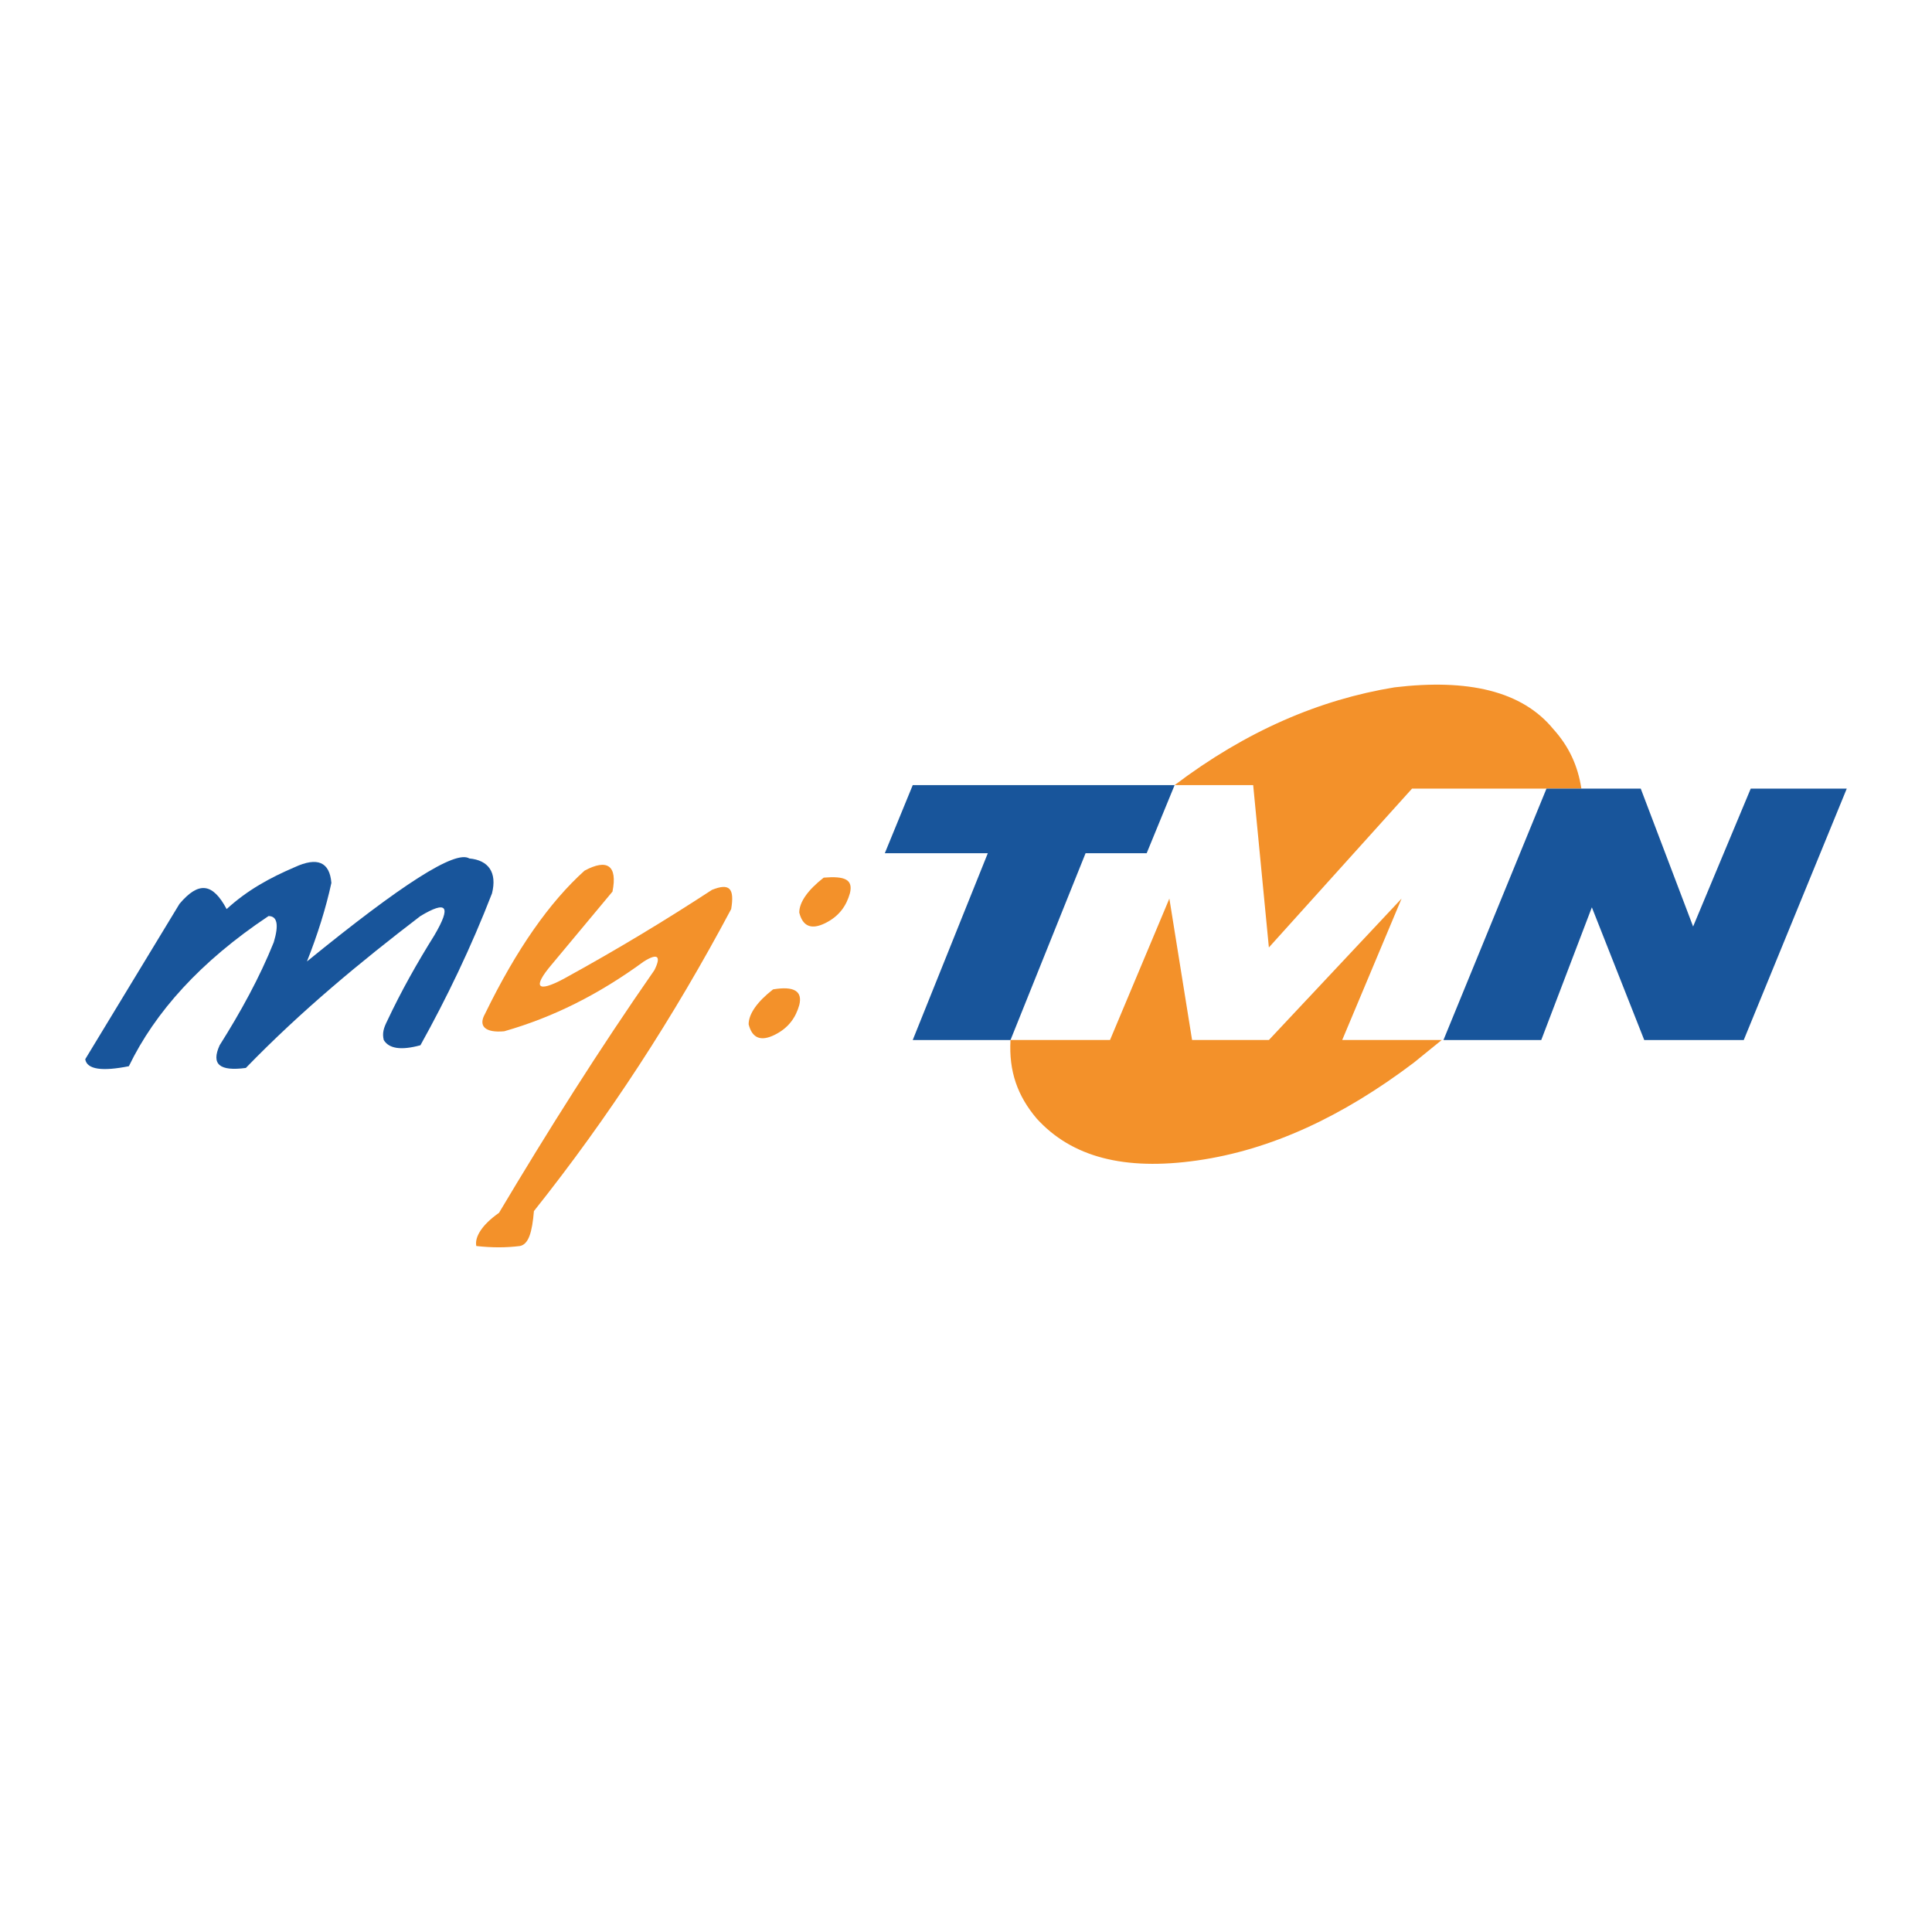
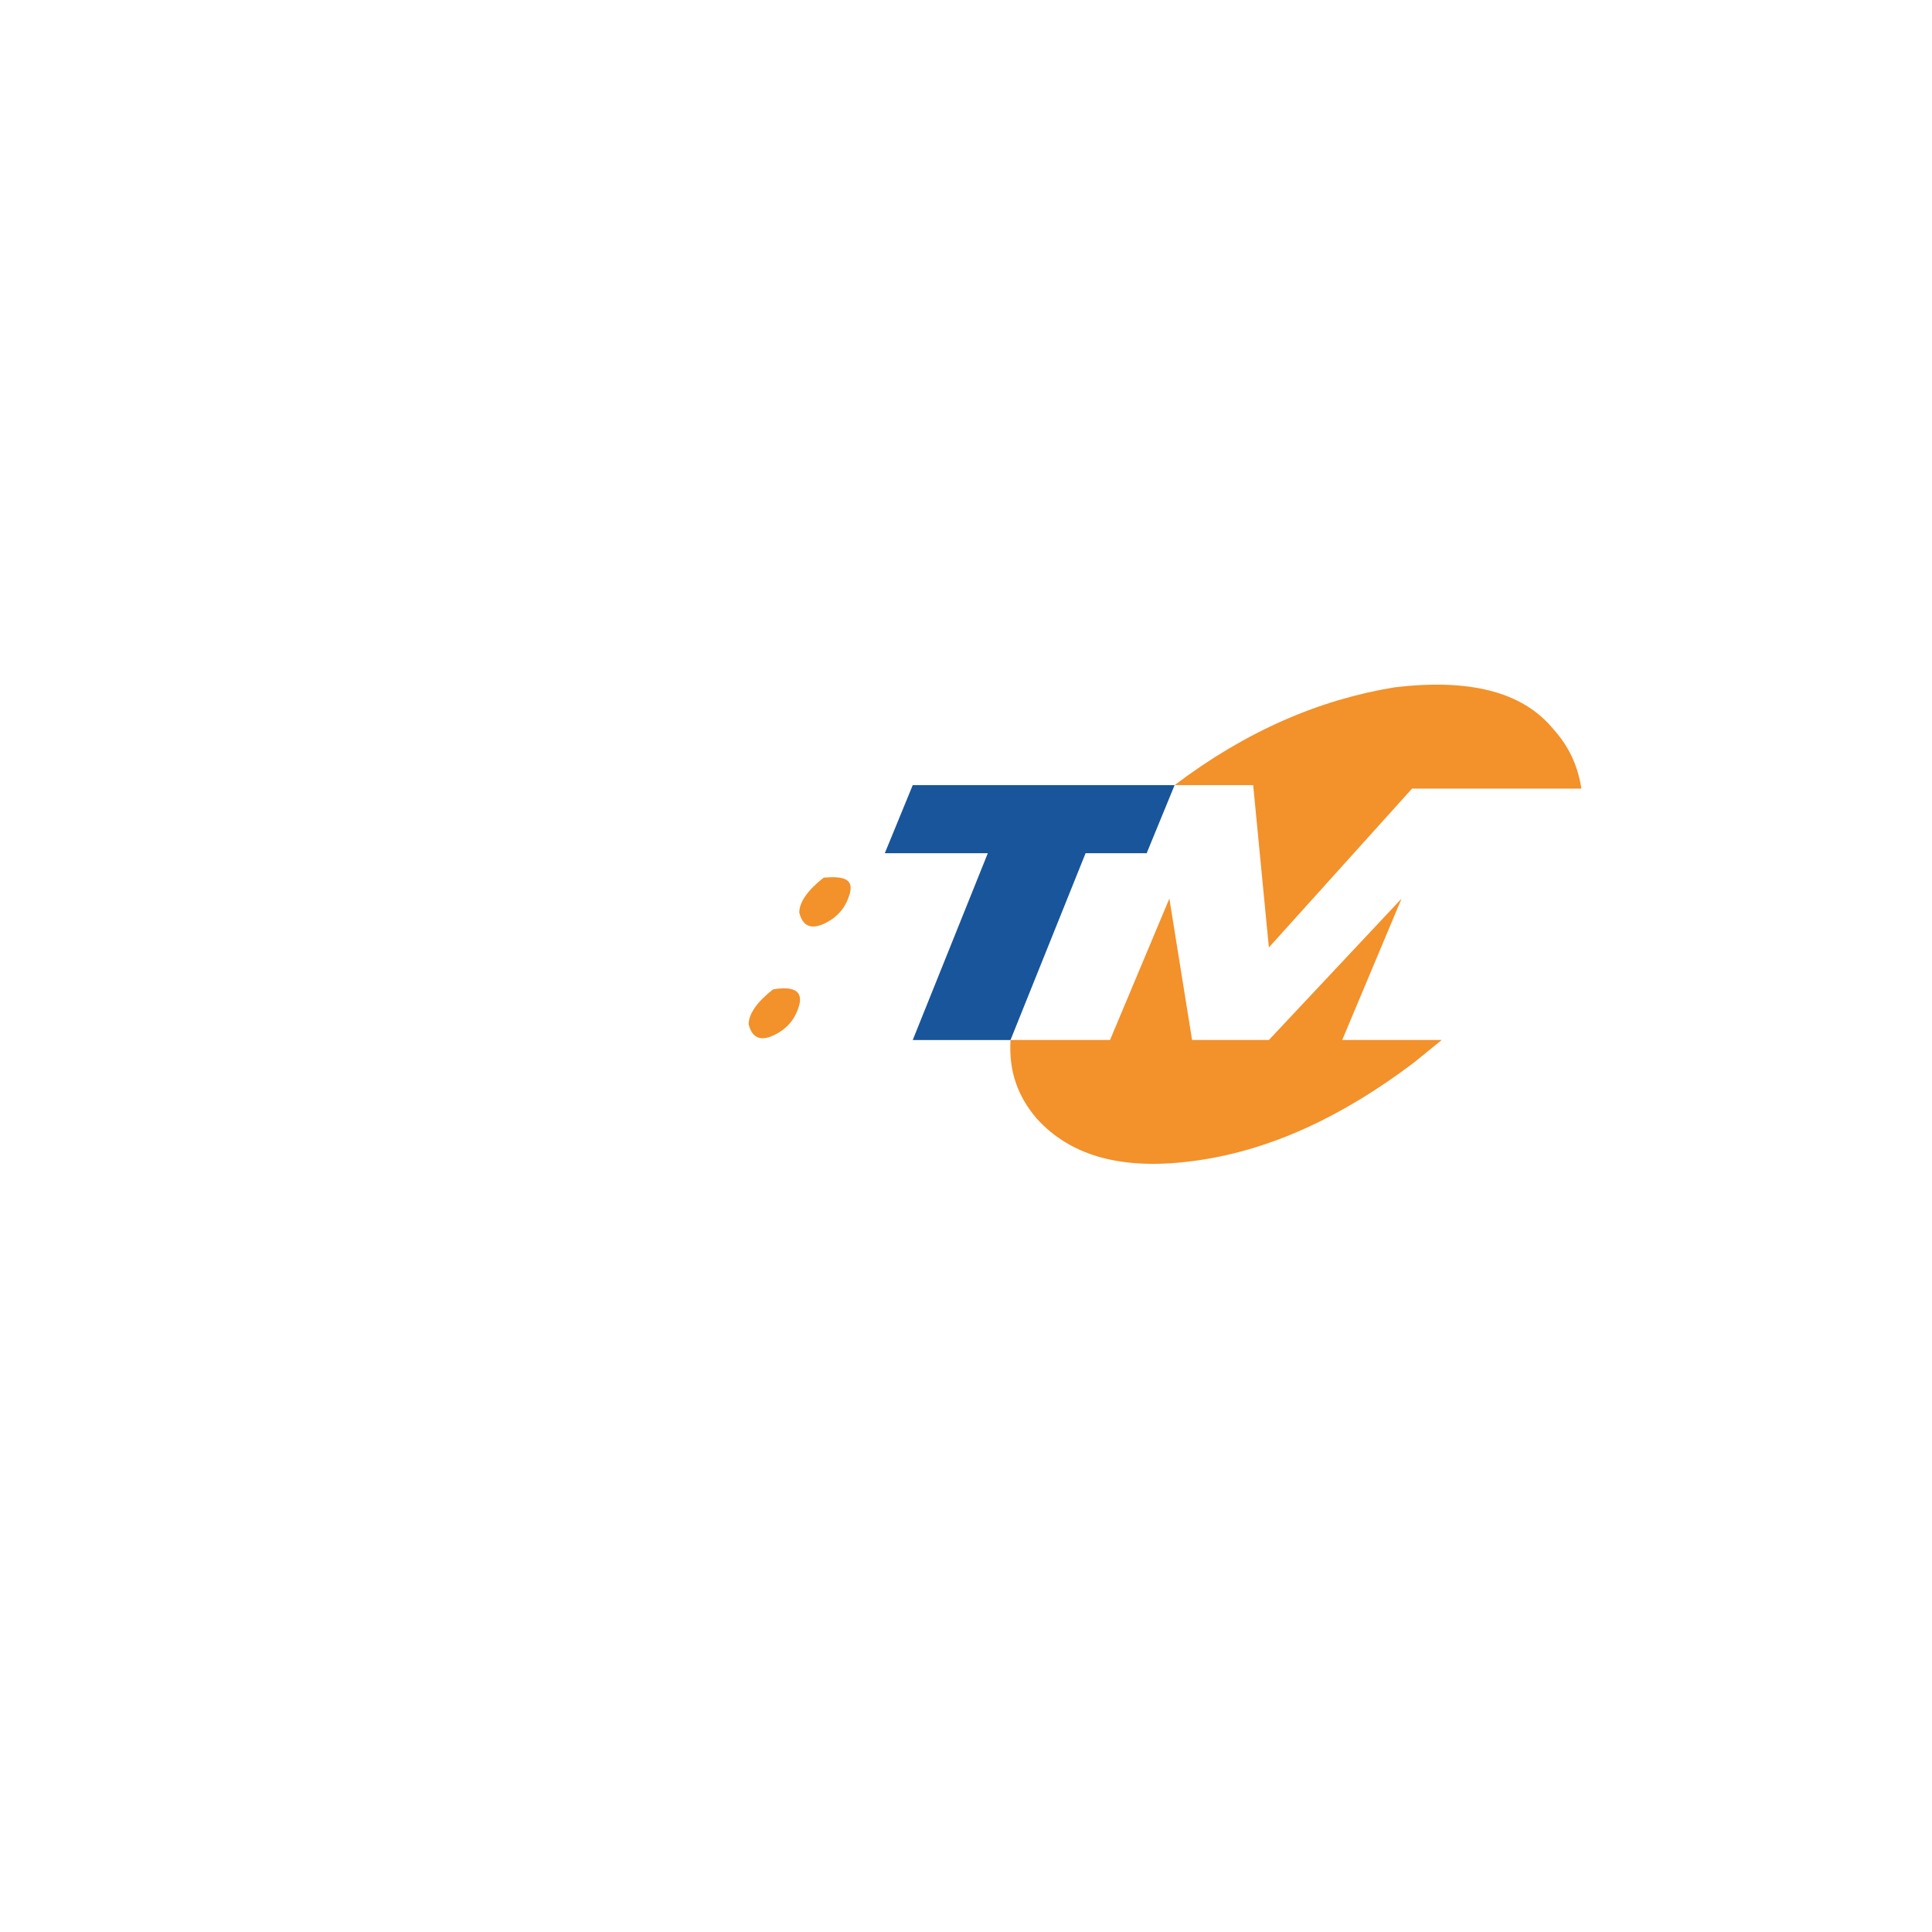
<svg xmlns="http://www.w3.org/2000/svg" version="1.0" id="Layer_1" x="0px" y="0px" width="192.756px" height="192.756px" viewBox="0 0 192.756 192.756" enable-background="new 0 0 192.756 192.756" xml:space="preserve">
  <g>
    <polygon fill-rule="evenodd" clip-rule="evenodd" fill="#FFFFFF" points="0,0 192.756,0 192.756,192.756 0,192.756 0,0  " />
-     <path fill-rule="evenodd" clip-rule="evenodd" fill="#18559B" d="M29.405,86.518c-2.438,1.044-4.703,2.264-6.793,4.181   c-1.394-2.613-2.787-2.787-4.703-0.523l-9.406,15.502c0.174,1.044,1.742,1.219,4.354,0.697c2.613-5.4,7.142-10.452,13.935-14.98   c0.871,0,1.045,0.871,0.522,2.612c-1.393,3.484-3.309,6.968-5.399,10.277c-0.871,1.915,0,2.612,2.612,2.265   c5.574-5.749,11.496-10.625,17.418-15.154l0,0c2.613-1.568,3.135-1.045,1.394,1.917c-1.742,2.787-3.31,5.573-4.703,8.535   c-0.348,0.696-0.522,1.219-0.348,1.916c0.522,0.871,1.742,1.045,3.658,0.522c2.613-4.703,5.051-9.755,7.141-15.154   c0.523-2.09-0.348-3.31-2.264-3.483c-1.393-0.871-6.793,2.613-16.199,10.276c1.044-2.612,1.915-5.4,2.438-7.838   C32.889,85.995,31.669,85.473,29.405,86.518L29.405,86.518z" />
    <path fill-rule="evenodd" clip-rule="evenodd" fill="#F3912A" d="M82.181,87.562c-1.567,1.22-2.438,2.439-2.438,3.484   c0.348,1.394,1.22,1.742,2.613,1.045c1.394-0.697,2.09-1.742,2.438-2.961C85.143,87.736,84.272,87.389,82.181,87.562L82.181,87.562   z" />
-     <path fill-rule="evenodd" clip-rule="evenodd" fill="#F3912A" d="M72.95,90.698c0.349-2.091-0.174-2.613-1.916-1.917   c-4.529,2.961-9.406,5.922-14.805,8.883c-2.613,1.394-3.135,0.871-1.219-1.394l6.097-7.315c0.522-2.612-0.523-3.309-2.787-2.09   c-3.483,3.136-6.792,7.838-9.929,14.283c-0.696,1.219,0,1.916,1.916,1.742c4.877-1.394,9.406-3.658,13.935-6.967   c1.393-0.871,1.742-0.523,1.045,0.871c-5.574,8.013-10.625,16.024-15.502,24.211c-1.742,1.22-2.439,2.438-2.265,3.309   c1.568,0.175,2.962,0.175,4.355,0c0.871-0.173,1.219-1.392,1.394-3.483C60.757,111.426,67.203,101.497,72.95,90.698L72.95,90.698z" />
    <path fill-rule="evenodd" clip-rule="evenodd" fill="#F3912A" d="M77.13,98.71c-1.568,1.219-2.438,2.438-2.438,3.484   c0.349,1.393,1.22,1.741,2.613,1.044c1.393-0.696,2.09-1.741,2.438-2.961C80.091,98.884,79.221,98.361,77.13,98.71L77.13,98.71z" />
    <path fill-rule="evenodd" clip-rule="evenodd" fill="#F3912A" d="M117.192,78.331h7.838l1.566,16.198l14.284-15.85h13.412h3.482   c-0.349-2.265-1.219-4.181-2.788-5.923c-3.135-3.832-8.532-5.051-15.849-4.18C131.648,69.796,124.333,72.932,117.192,78.331   L117.192,78.331z" />
    <polygon fill-rule="evenodd" clip-rule="evenodd" fill="#18559B" points="108.309,85.124 114.404,85.124 117.192,78.331    91.064,78.331 88.278,85.124 98.555,85.124 91.064,103.762 100.818,103.762 108.309,85.124  " />
-     <polygon fill-rule="evenodd" clip-rule="evenodd" fill="#18559B" points="157.775,78.68 154.293,78.68 144.015,103.762    153.771,103.762 158.82,90.523 164.046,103.762 173.974,103.762 184.252,78.68 174.671,78.68 168.922,92.439 163.697,78.68    157.775,78.68  " />
    <path fill-rule="evenodd" clip-rule="evenodd" fill="#F3912A" d="M141.054,106.025l2.788-2.264h-9.929l5.923-14.109l-13.239,14.109   h-7.663l-2.266-14.109l-5.921,14.109h-9.929c-0.174,3.135,0.697,5.573,2.613,7.838c3.483,3.832,8.709,5.226,16.024,4.18   C126.772,114.734,133.913,111.426,141.054,106.025L141.054,106.025z" />
  </g>
</svg>